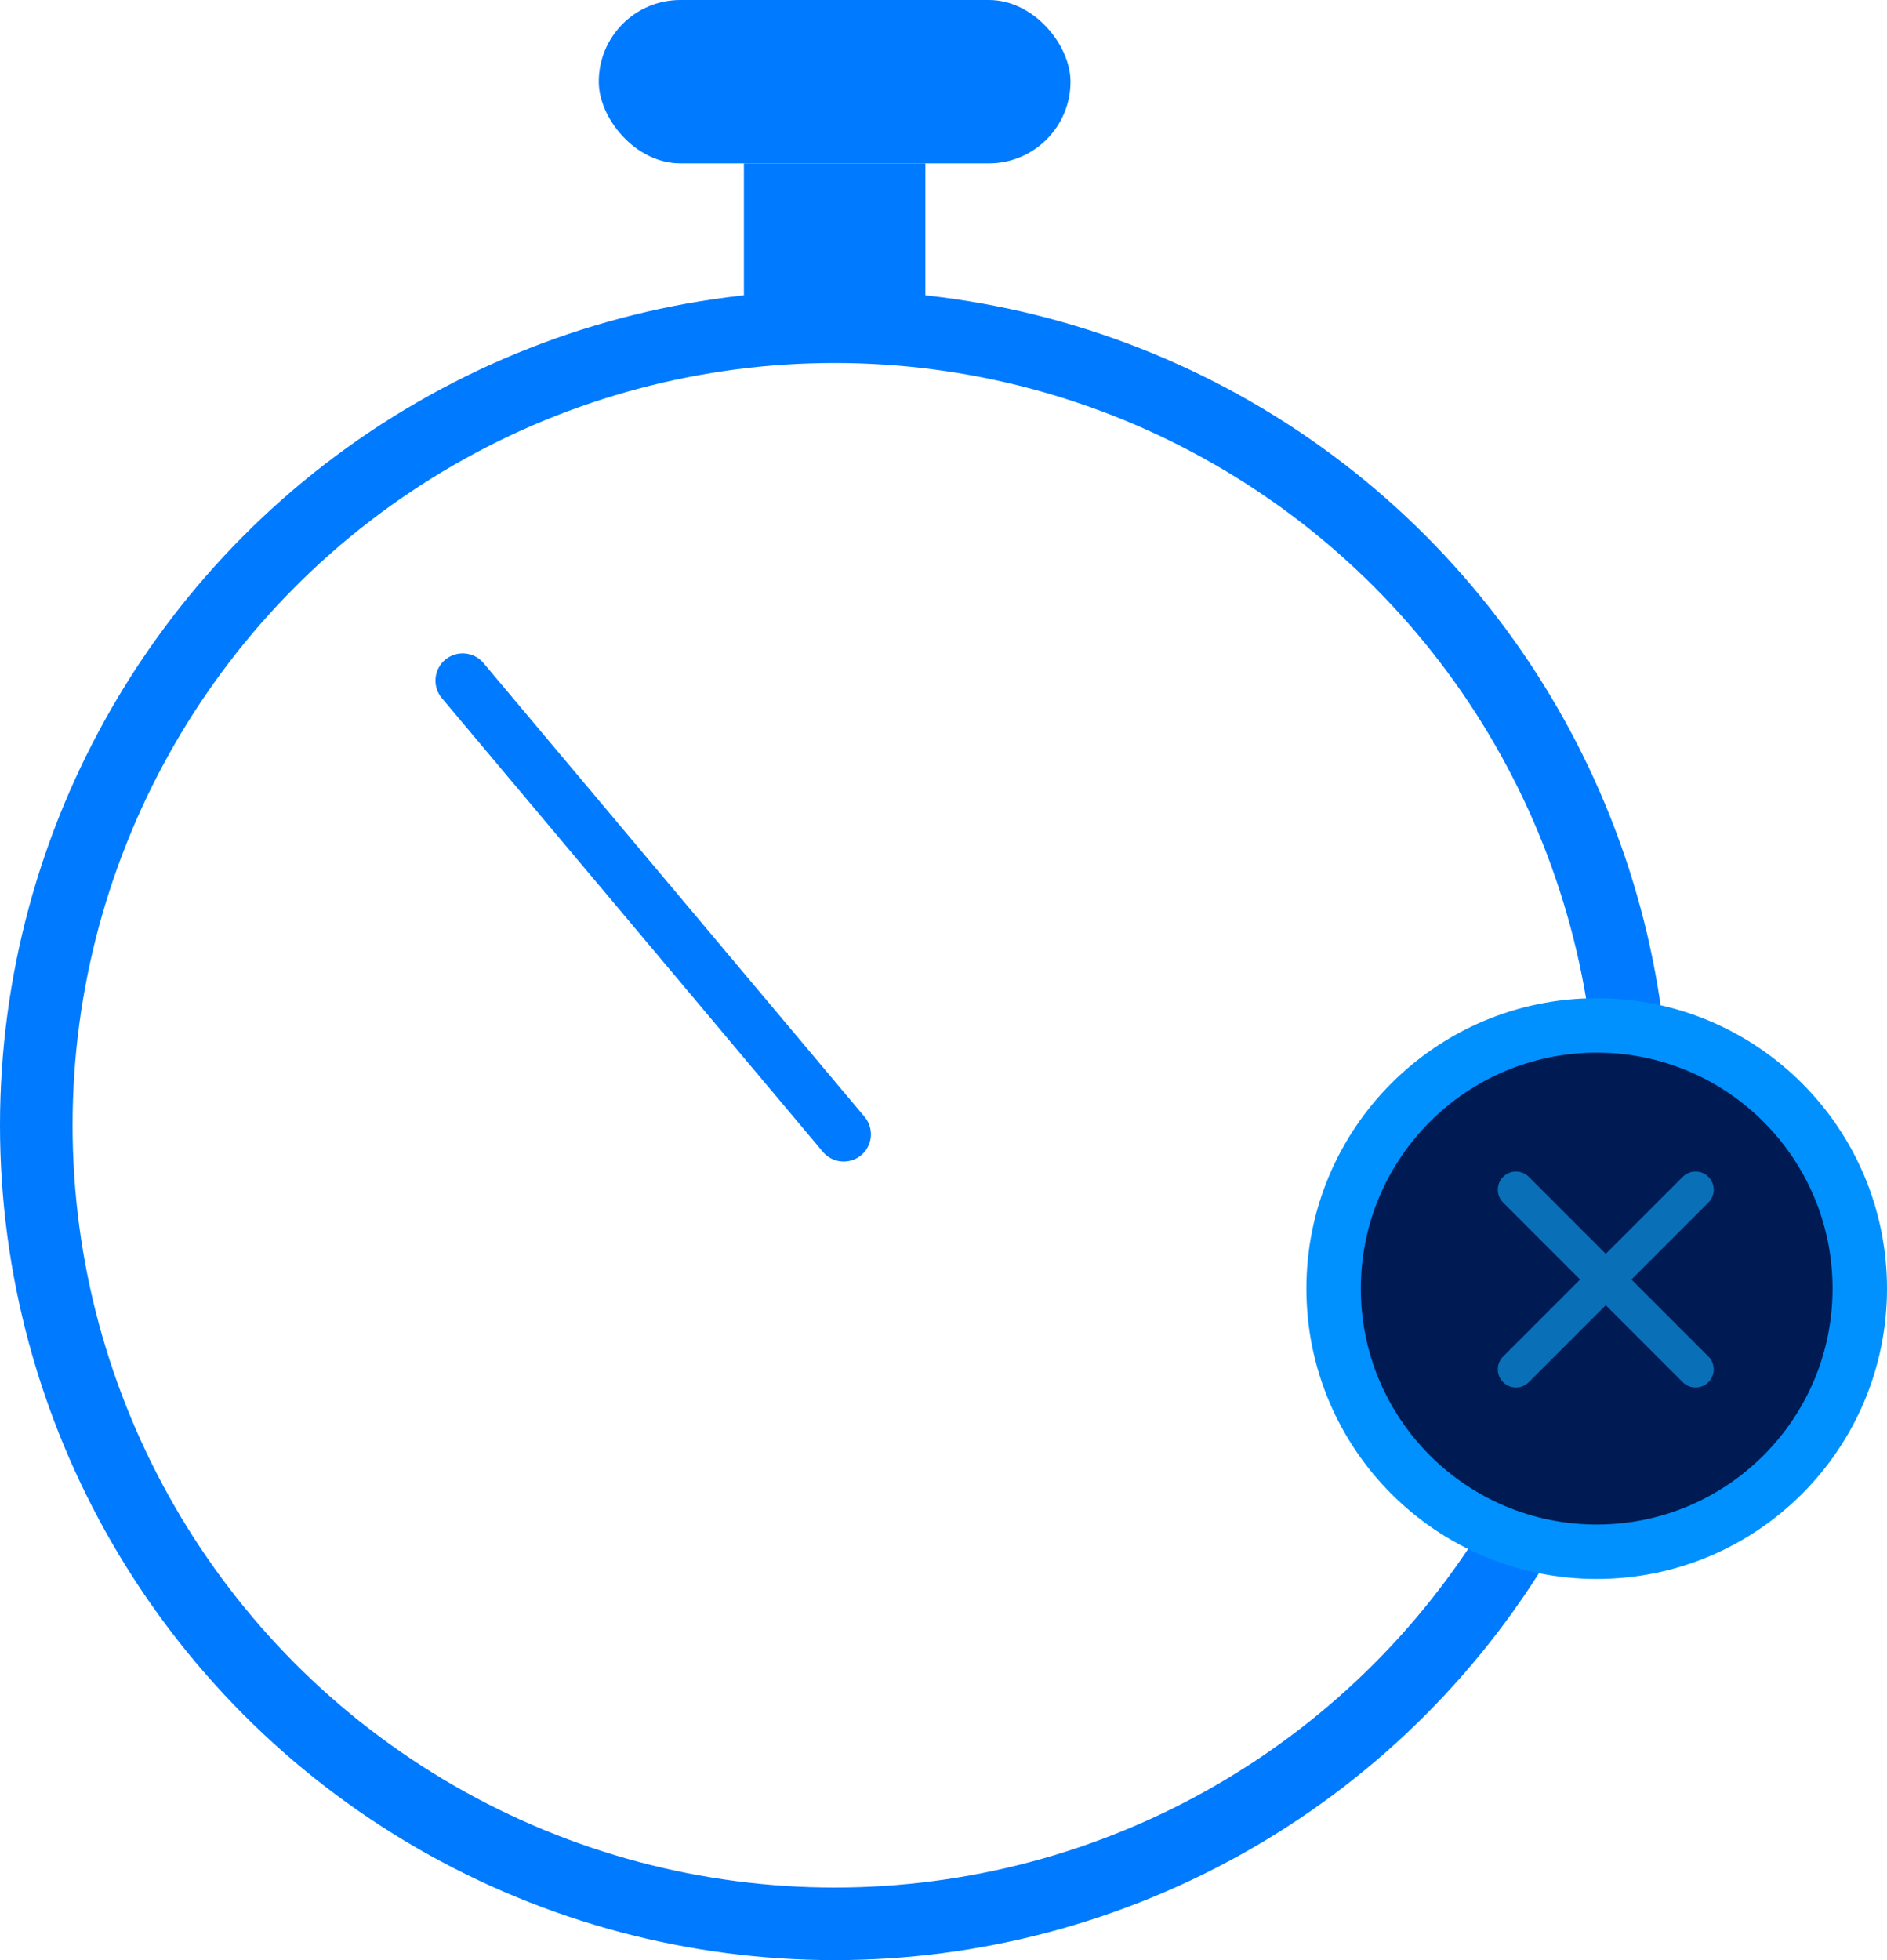
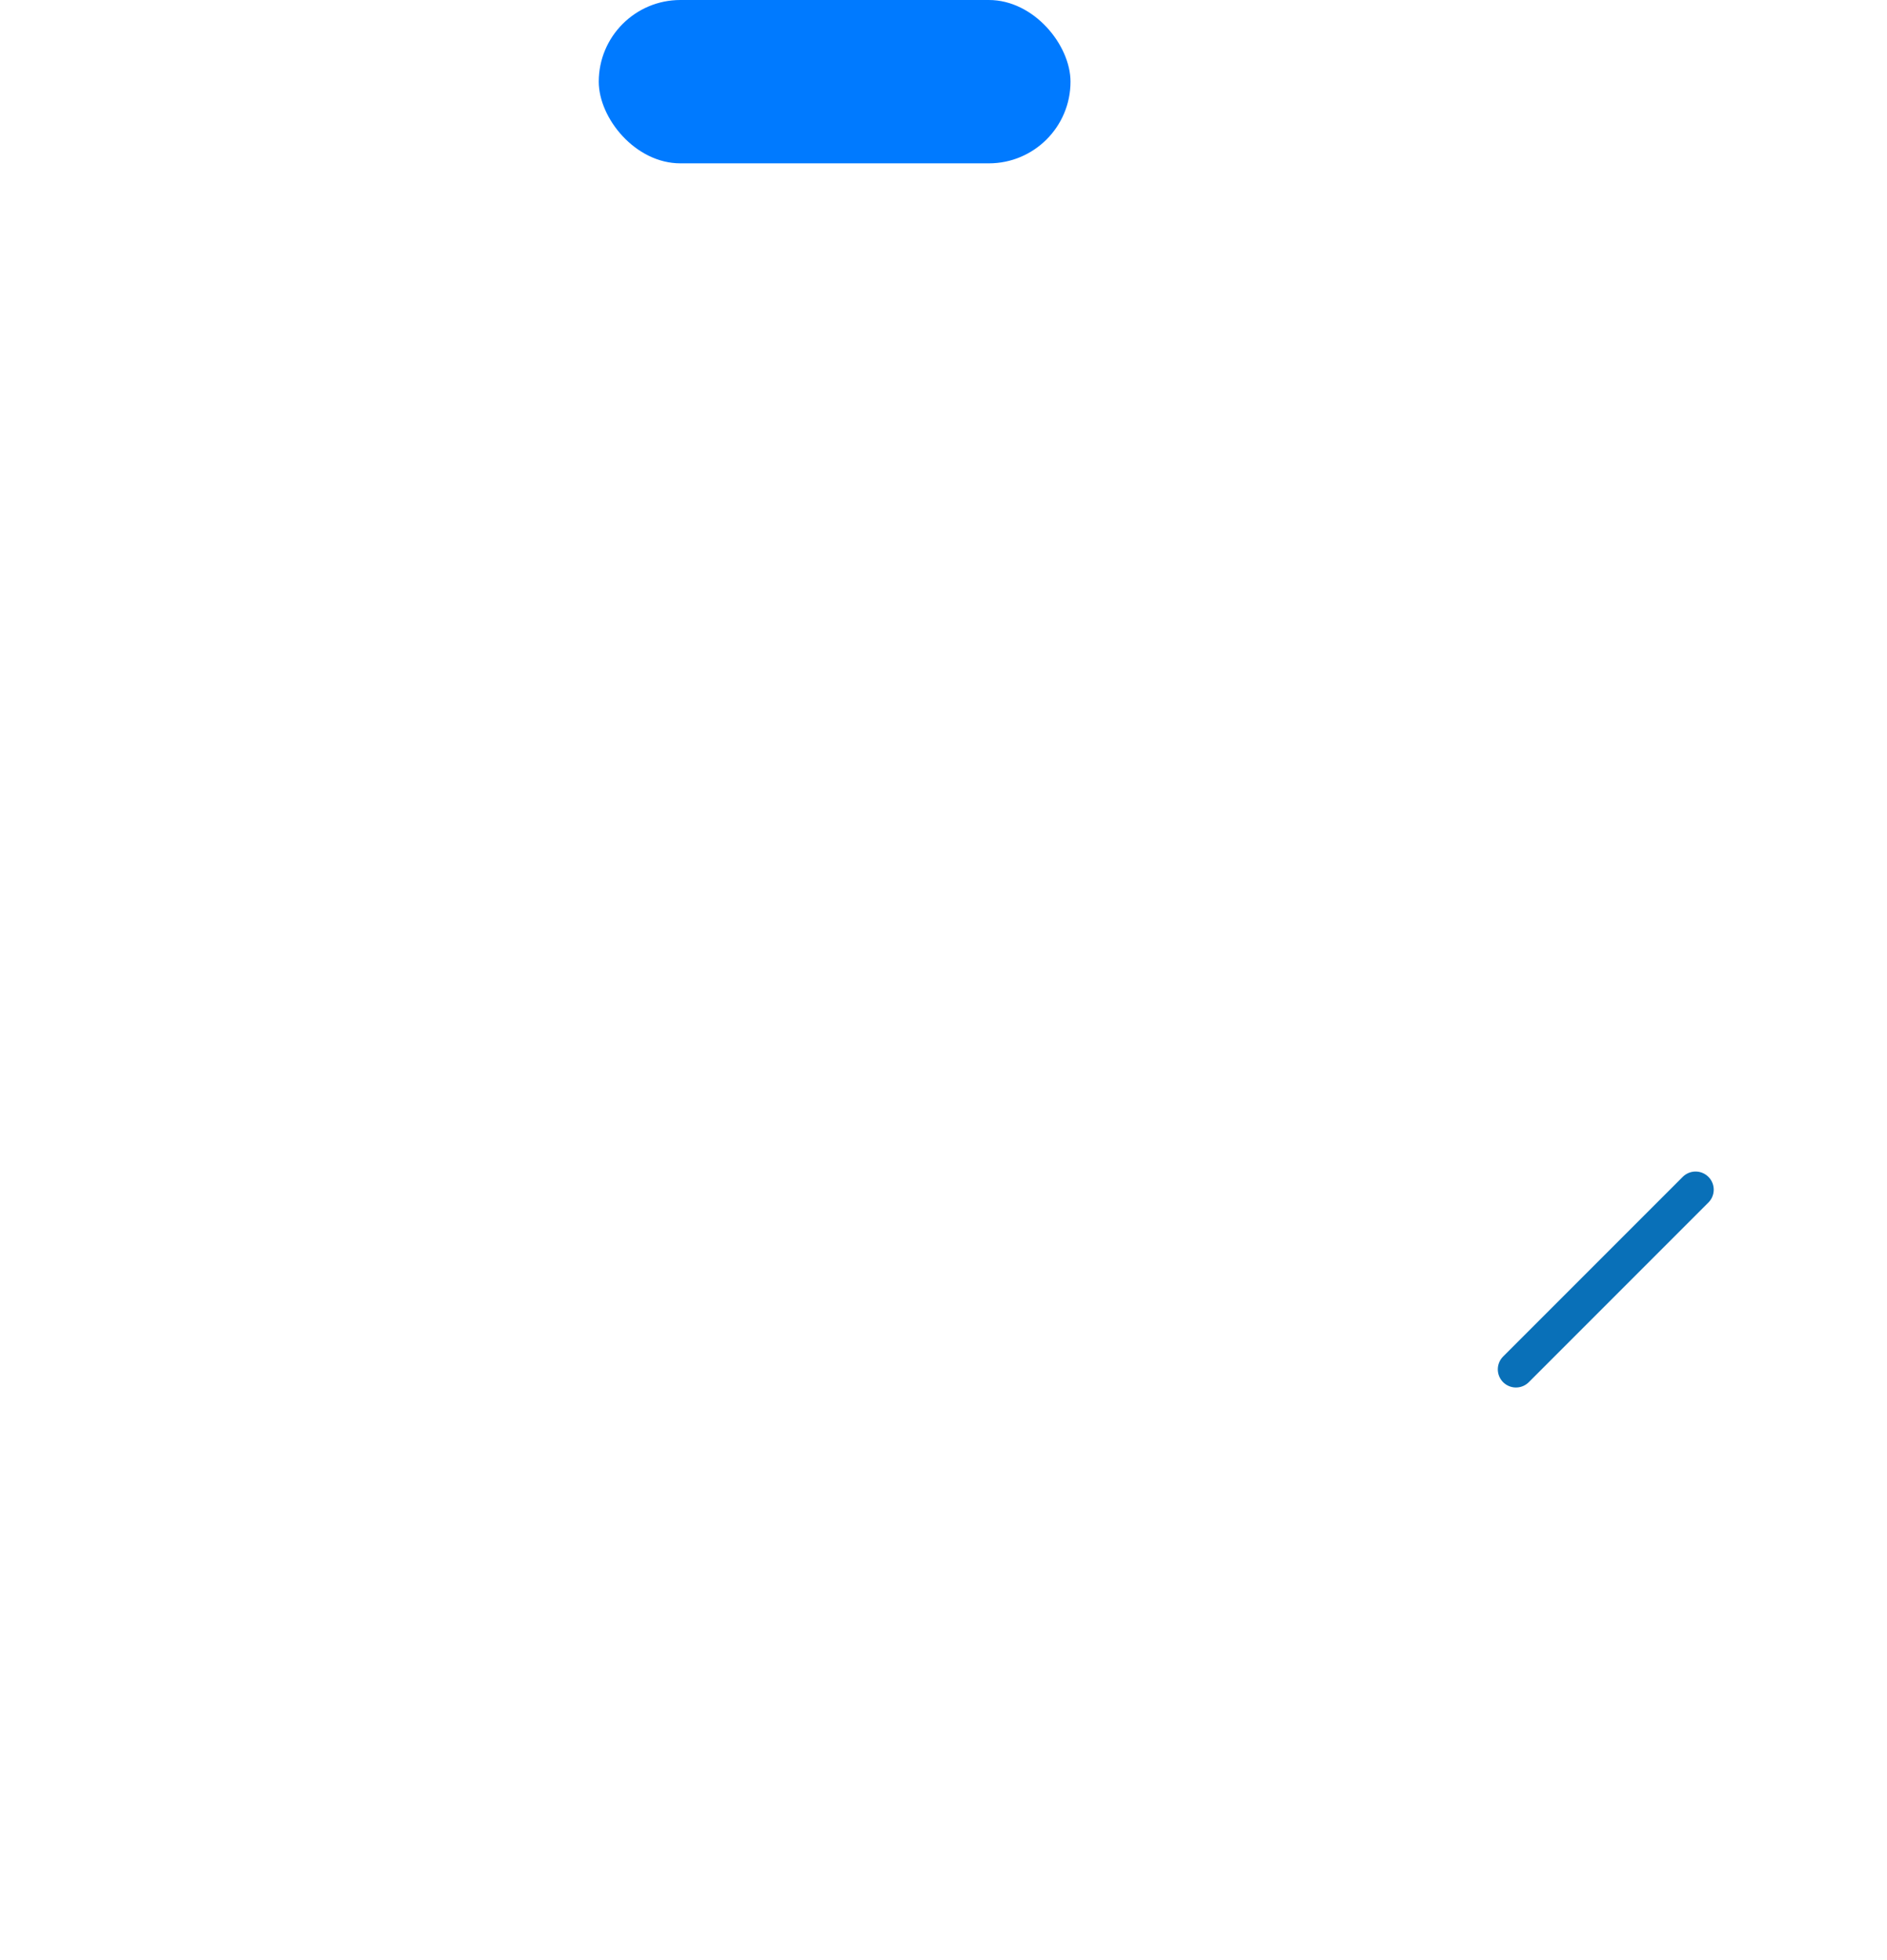
<svg xmlns="http://www.w3.org/2000/svg" viewBox="0 0 104 108" version="1.1">
  <title>Group 8</title>
  <g id="TAG-IP" stroke="none" stroke-width="1" fill="none" fill-rule="evenodd">
    <g id="03-TRACK-Copy" transform="translate(-919, -1658)">
      <g id="Group-8" transform="translate(919, 1658)">
-         <circle id="Oval" stroke="#007AFF" stroke-width="4" cx="46" cy="62" r="44" />
        <rect id="Rectangle" fill="#007AFF" x="33" y="0" width="26" height="9" rx="4.5" />
-         <rect id="Rectangle" fill="#007AFF" x="41" y="9" width="10" height="10" />
-         <line x1="46.5" y1="62.5" x2="25.5" y2="37.5" id="Line-11" stroke="#007AFF" stroke-width="3" stroke-linecap="round" stroke-linejoin="round" />
-         <circle id="Oval" stroke="#0091FF" stroke-width="3" fill="#001B53" cx="88" cy="71" r="14.5" />
        <g id="Group-22" transform="translate(88.5, 70.5) rotate(-315) translate(-88.5, -70.5) translate(81.5, 63.5)" stroke="#0970B8" stroke-linecap="round" stroke-width="2">
-           <line x1="0" y1="7" x2="14" y2="7" id="Line" />
          <line x1="7" y1="14" x2="7" y2="0" id="Line" />
        </g>
      </g>
    </g>
  </g>
</svg>